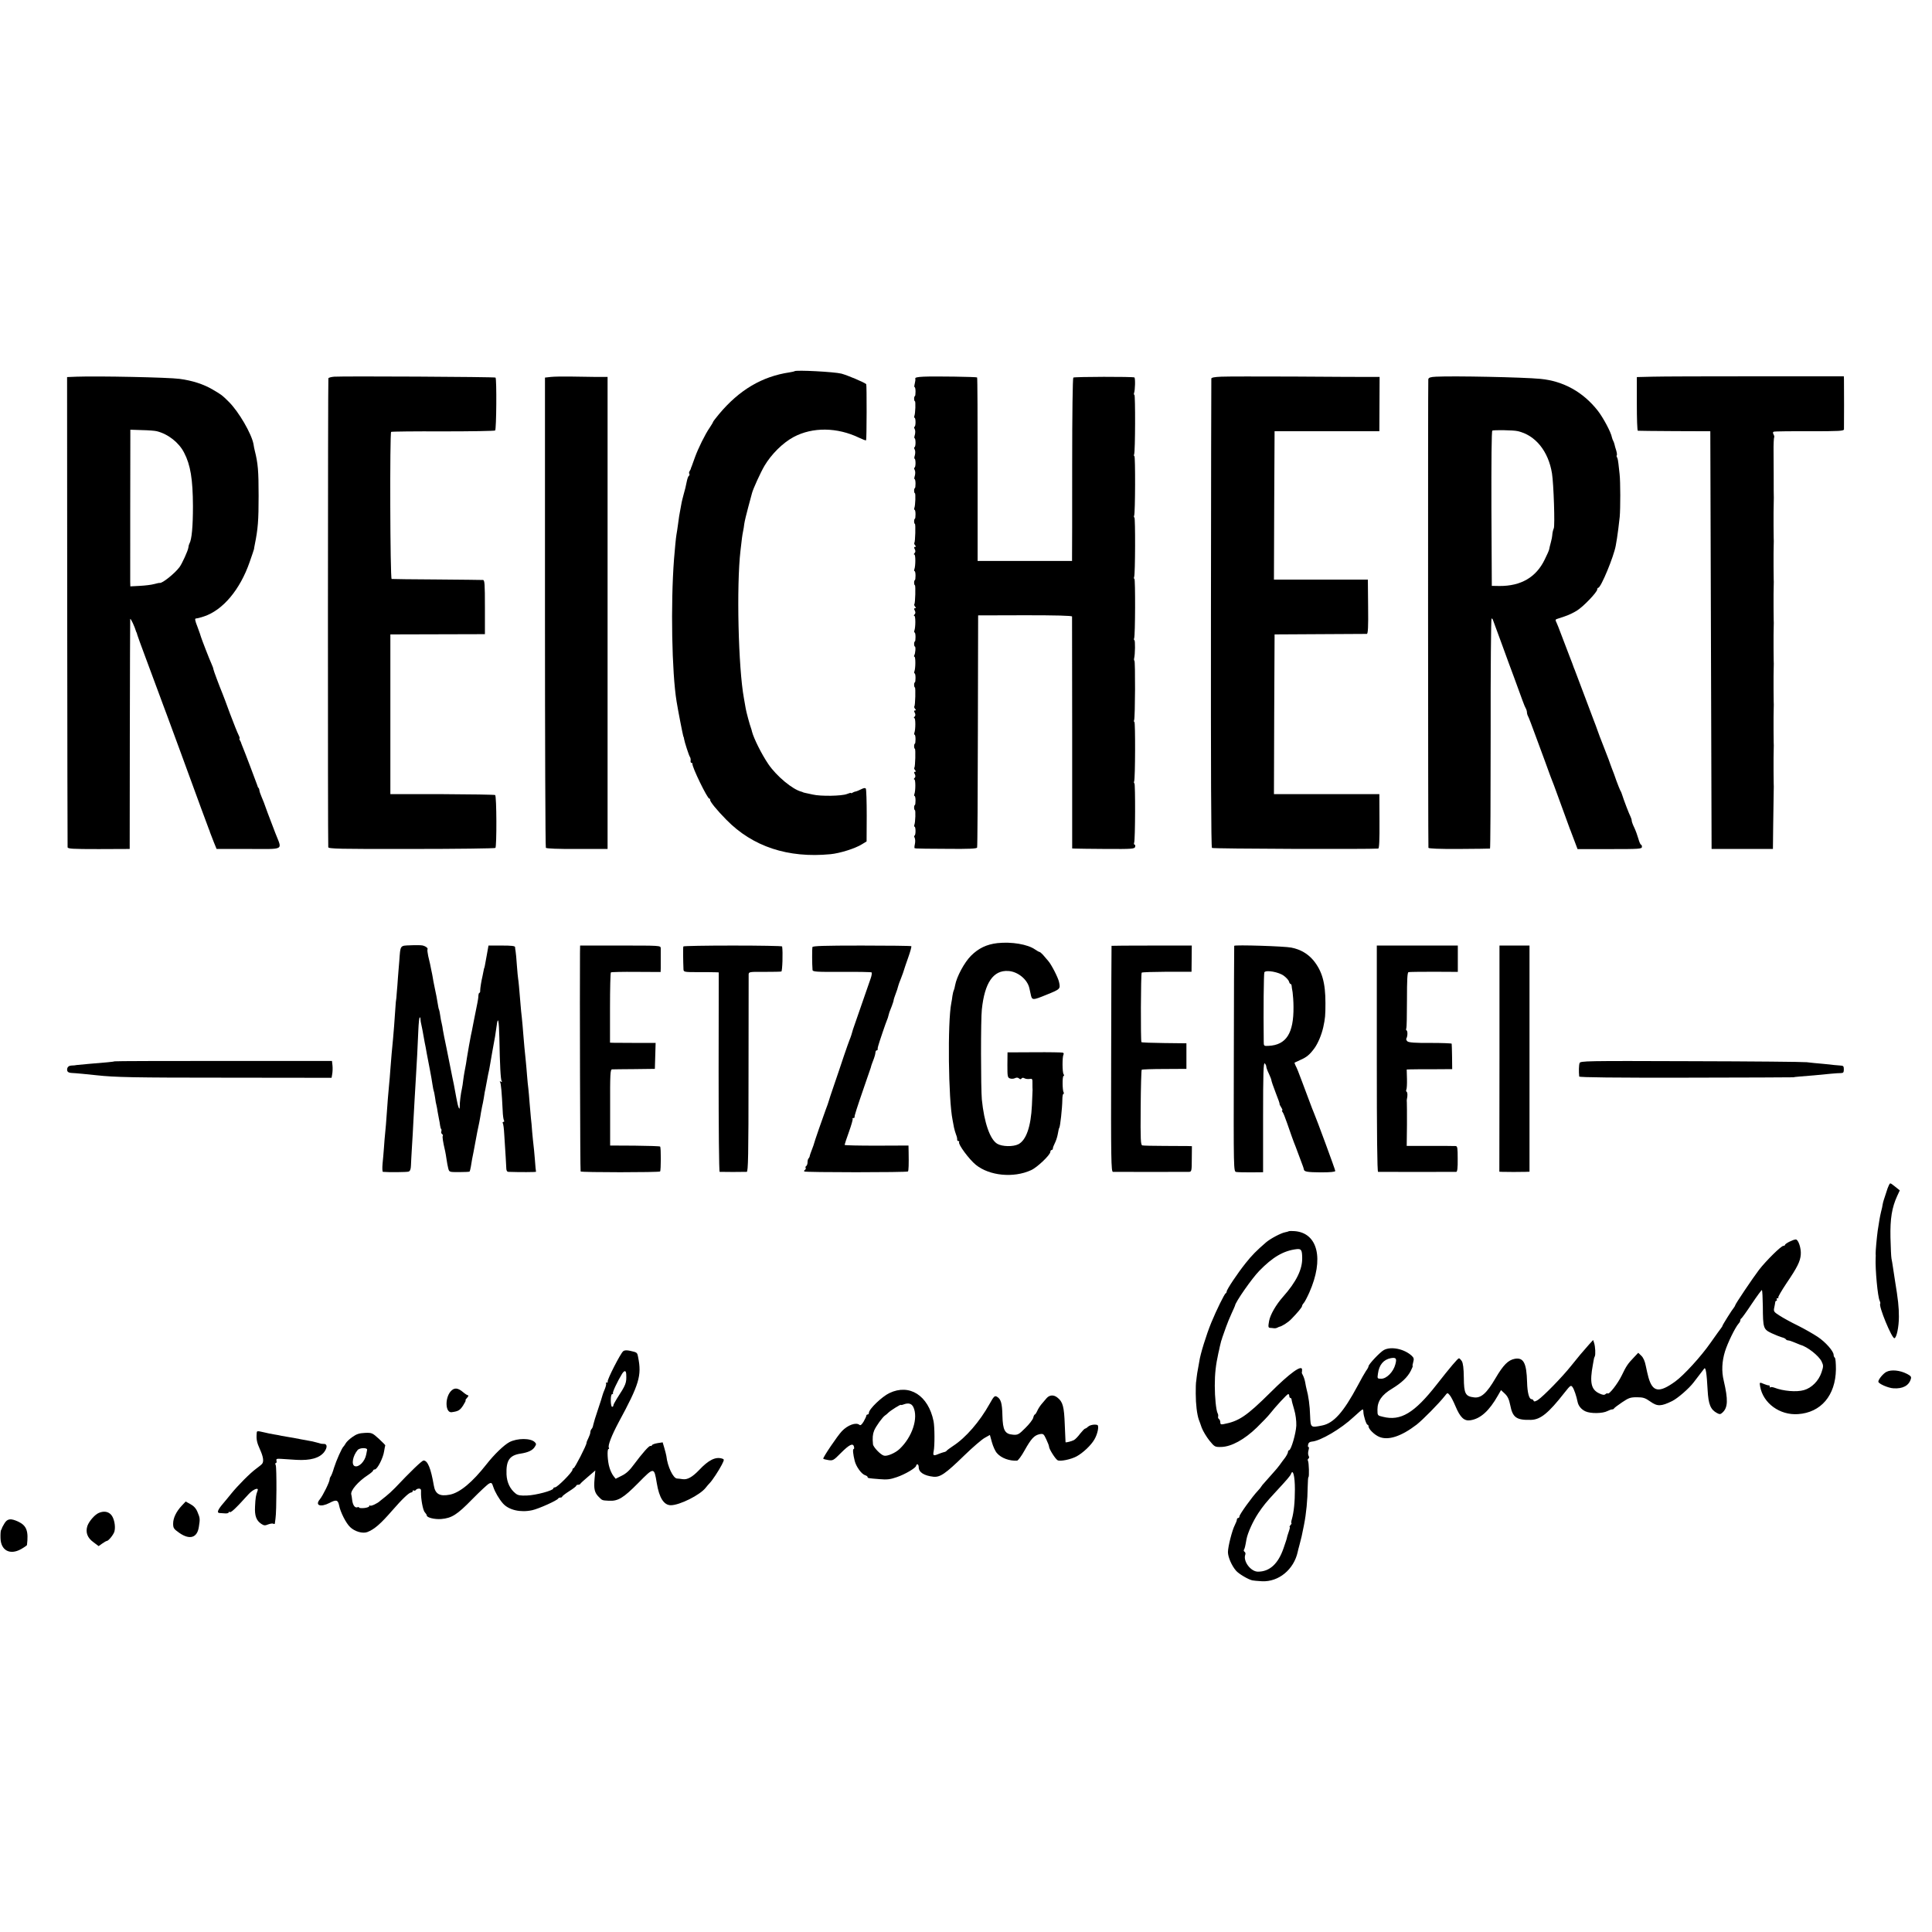
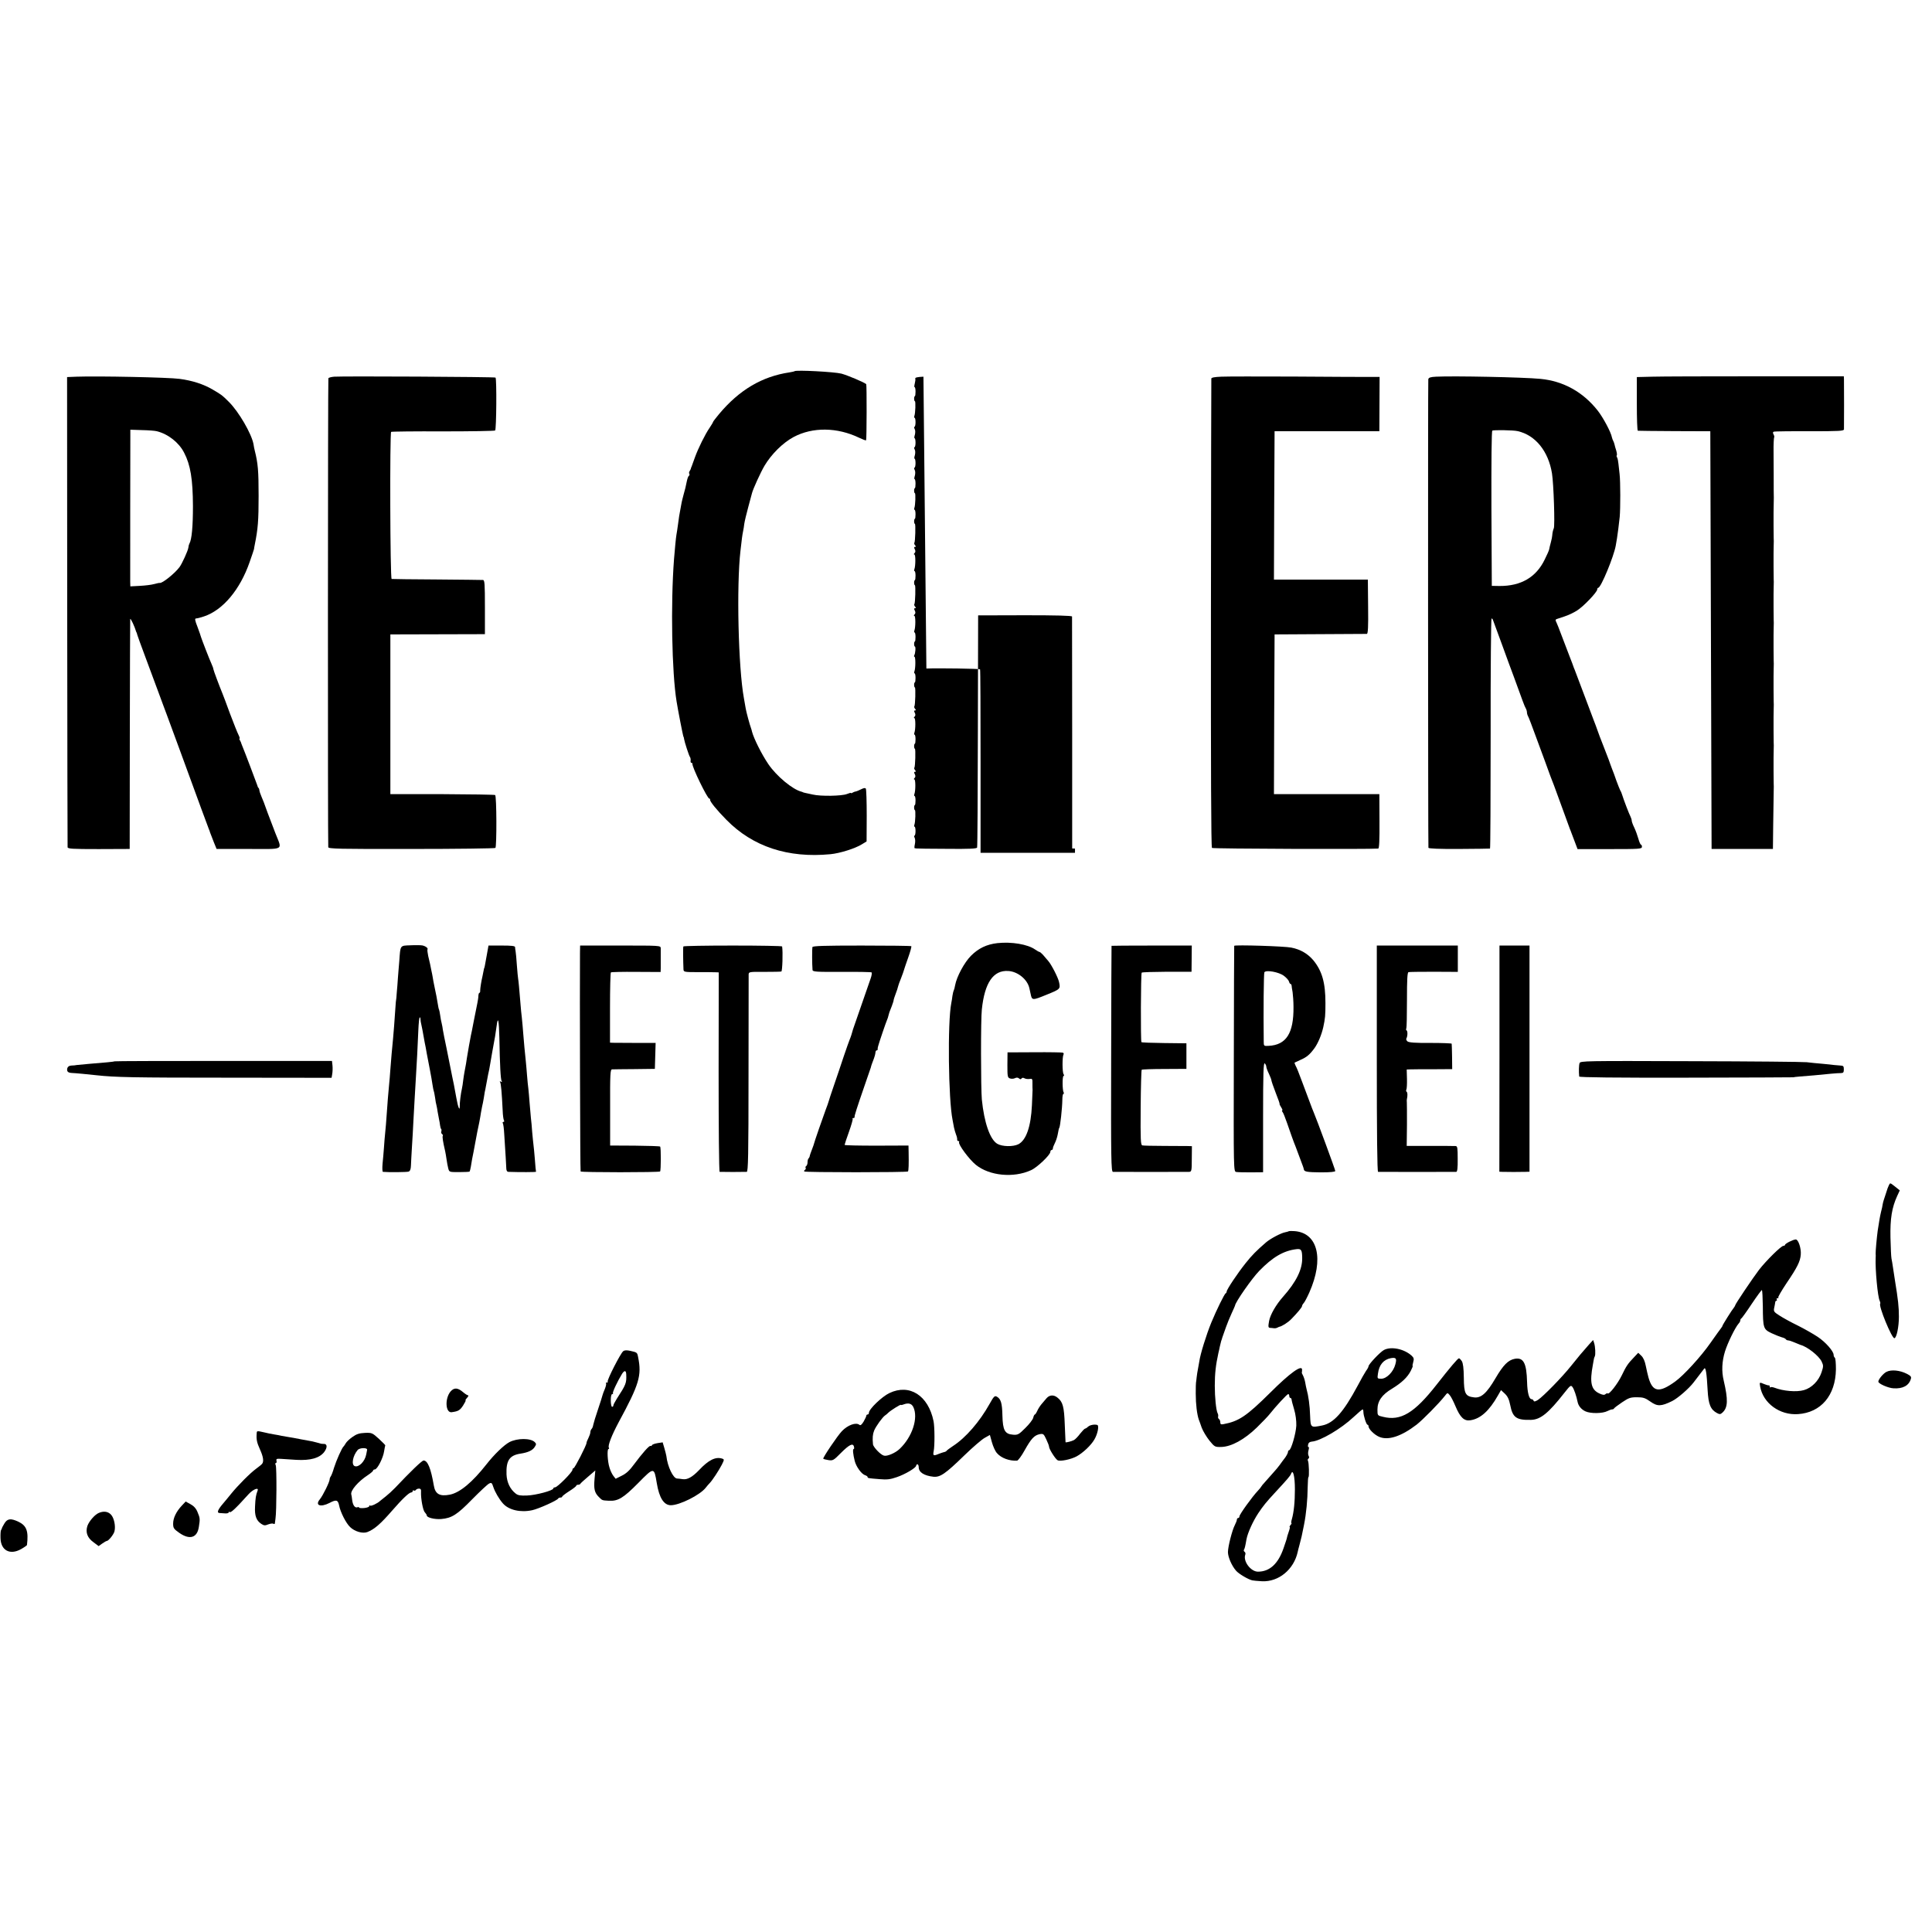
<svg xmlns="http://www.w3.org/2000/svg" version="1.0" width="1512pt" height="1512pt" viewBox="0 0 1512 1512" preserveAspectRatio="xMidYMid meet">
  <g transform="translate(0,1512) scale(0.1,-0.1)" fill="#000000" stroke="none">
    <path d="M6218 12215 c-2 -2 -19 -6 -38 -9 -216 -32 -394 -137 -553 -327 -26 -31 -47 -59 -47 -62 0 -3 -12 -23 -26 -44 -36 -52 -90 -162 -115 -231 -11 -31 -23 -64 -26 -72 -4 -8 -7 -17 -7 -20 -1 -3 -5 -11 -9 -17 -5 -7 -6 -17 -2 -22 3 -5 1 -12 -4 -15 -5 -3 -12 -23 -16 -43 -11 -53 -11 -53 -25 -103 -7 -25 -13 -52 -15 -60 -1 -8 -6 -35 -11 -60 -4 -25 -8 -47 -9 -50 -1 -3 -5 -32 -9 -65 -4 -32 -10 -68 -12 -79 -4 -20 -13 -117 -19 -191 -27 -354 -17 -889 20 -1115 12 -75 48 -257 52 -270 4 -8 7 -19 7 -25 3 -21 38 -130 46 -140 4 -5 6 -18 5 -27 -2 -10 1 -18 6 -18 5 0 8 -3 8 -7 -5 -23 117 -273 132 -273 5 0 8 -4 6 -8 -3 -13 51 -80 128 -158 206 -210 482 -301 814 -269 74 7 195 45 247 78 l36 22 1 201 c0 111 -3 206 -7 212 -4 7 -16 6 -37 -5 -16 -8 -35 -16 -42 -17 -7 -1 -18 -5 -24 -9 -7 -5 -13 -6 -13 -3 0 3 -15 -1 -32 -8 -40 -16 -206 -19 -268 -4 -25 5 -52 11 -60 13 -8 2 -16 4 -17 5 -2 2 -6 3 -10 4 -70 17 -196 122 -260 216 -54 80 -114 201 -128 255 -1 6 -4 17 -7 25 -10 25 -39 134 -42 155 -2 11 -8 47 -14 80 -44 238 -59 880 -27 1155 10 92 15 126 20 150 3 14 8 42 10 62 3 20 17 79 31 130 14 51 27 100 29 108 8 33 68 164 98 215 54 91 144 180 228 225 148 79 341 77 513 -6 27 -13 51 -22 54 -20 5 5 6 436 1 440 -18 15 -146 69 -194 82 -55 14 -355 30 -367 19z" />
    <path d="M600 12172 l-75 -3 1 -1832 c1 -1008 2 -1839 3 -1847 1 -13 35 -15 243 -15 l243 1 1 894 c1 492 2 900 3 905 2 12 36 -61 46 -97 2 -5 3 -9 5 -10 1 -2 3 -10 5 -18 2 -8 29 -82 60 -165 53 -142 68 -182 114 -307 11 -29 35 -96 55 -148 19 -52 66 -180 105 -285 145 -398 220 -600 226 -615 2 -3 6 -14 9 -25 4 -11 17 -45 29 -75 l22 -54 250 0 c289 0 264 -15 210 124 -43 111 -89 234 -90 240 -1 3 -9 22 -18 44 -9 21 -17 44 -17 51 0 6 -3 15 -7 19 -4 3 -8 12 -9 19 -3 10 -103 275 -121 317 -3 8 -7 17 -7 20 -1 3 -5 11 -9 18 -5 6 -5 12 -2 12 3 0 0 12 -8 28 -8 15 -38 90 -67 167 -28 77 -55 149 -60 160 -25 61 -70 181 -70 188 0 5 -6 23 -14 40 -16 34 -78 195 -83 212 -1 6 -13 40 -27 78 -21 53 -23 67 -11 67 8 0 36 7 62 16 147 49 282 209 357 426 18 51 33 96 34 101 0 4 3 20 6 35 25 123 30 189 30 382 0 195 -5 254 -30 353 -3 12 -8 35 -10 51 -15 81 -115 254 -193 331 -52 52 -56 55 -126 96 -73 43 -161 71 -260 84 -87 12 -640 23 -805 17z m628 -427 c88 -22 173 -89 213 -168 50 -96 68 -207 69 -417 0 -160 -9 -263 -28 -295 -3 -5 -7 -19 -8 -31 -2 -22 -50 -127 -69 -152 -38 -51 -136 -129 -155 -124 -3 1 -22 -3 -44 -9 -21 -6 -72 -12 -112 -14 l-74 -4 -1 37 c0 45 0 1055 1 1133 l0 56 91 -3 c50 -1 103 -5 117 -9z" />
    <path d="M2615 12172 c-22 -2 -42 -7 -45 -12 -4 -6 -5 -3610 -1 -3670 1 -13 80 -15 651 -14 357 0 653 4 657 8 11 11 10 407 -2 414 -5 3 -192 6 -415 7 l-405 0 0 625 0 625 370 1 370 1 0 212 c0 181 -2 211 -15 212 -8 1 -170 2 -360 4 -190 1 -350 3 -355 4 -12 1 -15 1143 -4 1151 4 3 187 5 406 4 219 0 403 3 408 7 10 8 13 404 3 414 -6 6 -1195 12 -1263 7z" />
-     <path d="M4310 12170 l-45 -5 0 -1835 c0 -1009 3 -1839 7 -1845 4 -6 96 -10 245 -9 l238 0 0 1847 0 1847 -85 0 c-47 1 -137 2 -200 3 -63 1 -135 0 -160 -3z" />
-     <path d="M7227 12172 c-48 -2 -67 -7 -64 -15 2 -7 0 -24 -4 -39 -4 -16 -5 -28 -1 -28 4 0 7 -16 7 -35 0 -19 -2 -35 -5 -35 -3 0 -6 -9 -6 -20 0 -11 3 -20 6 -20 7 0 4 -95 -4 -115 -3 -8 -2 -15 2 -15 4 0 7 -16 7 -35 0 -19 -4 -35 -8 -35 -4 0 -4 -7 1 -17 6 -9 6 -29 2 -45 -5 -15 -6 -28 -2 -28 4 0 7 -16 7 -35 0 -19 -4 -35 -8 -35 -4 0 -4 -7 1 -17 6 -9 6 -29 2 -45 -5 -15 -6 -28 -2 -28 4 0 7 -16 7 -35 0 -19 -4 -35 -8 -35 -4 0 -4 -7 1 -17 6 -9 6 -29 2 -45 -5 -15 -6 -28 -2 -28 4 0 7 -16 7 -35 0 -19 -2 -35 -5 -35 -3 0 -6 -9 -6 -20 0 -11 3 -20 6 -20 7 0 4 -95 -4 -115 -3 -8 -2 -15 2 -15 4 0 7 -16 7 -35 0 -19 -2 -35 -5 -35 -3 0 -6 -9 -6 -20 0 -11 3 -20 6 -20 7 0 3 -141 -4 -148 -3 -3 -1 -11 5 -19 9 -9 8 -13 0 -13 -8 0 -9 -5 -2 -18 7 -13 6 -23 -1 -30 -7 -7 -8 -12 -2 -12 10 0 10 -89 0 -115 -3 -8 -2 -15 2 -15 4 0 7 -16 7 -35 0 -19 -2 -35 -5 -35 -3 0 -6 -9 -6 -20 0 -11 3 -20 6 -20 7 0 3 -141 -4 -148 -3 -3 -1 -11 5 -19 9 -9 8 -13 0 -13 -8 0 -9 -5 -2 -18 7 -13 6 -23 -1 -30 -7 -7 -8 -12 -2 -12 10 0 10 -89 0 -115 -3 -8 -2 -15 2 -15 4 0 7 -16 7 -35 0 -19 -2 -35 -5 -35 -3 0 -6 -9 -6 -20 0 -11 3 -20 6 -20 8 0 4 -55 -5 -69 -3 -6 -2 -11 2 -11 9 0 9 -91 -1 -115 -3 -8 -2 -15 2 -15 4 0 7 -16 7 -35 0 -19 -2 -35 -5 -35 -3 0 -6 -9 -6 -20 0 -11 3 -20 6 -20 7 0 3 -141 -4 -148 -3 -3 -1 -11 5 -19 9 -9 8 -13 0 -13 -8 0 -9 -5 -2 -18 7 -13 6 -23 -1 -30 -7 -7 -8 -12 -2 -12 10 0 10 -89 0 -115 -3 -8 -2 -15 2 -15 4 0 7 -16 7 -35 0 -19 -2 -35 -5 -35 -3 0 -6 -9 -6 -20 0 -11 3 -20 6 -20 7 0 3 -141 -4 -148 -3 -3 -1 -11 5 -19 9 -9 8 -13 0 -13 -8 0 -9 -5 -2 -18 7 -13 6 -23 -1 -30 -7 -7 -8 -12 -2 -12 10 0 10 -89 0 -115 -3 -8 -2 -15 2 -15 4 0 7 -16 7 -35 0 -19 -2 -35 -5 -35 -3 0 -6 -9 -6 -20 0 -11 3 -20 6 -20 7 0 4 -95 -4 -115 -3 -8 -2 -15 2 -15 4 0 7 -16 7 -35 0 -19 -4 -35 -8 -35 -4 0 -4 -7 1 -16 5 -9 6 -32 2 -50 -4 -18 -5 -33 -1 -32 3 0 8 -1 11 -2 3 -1 110 -3 239 -3 173 -2 235 1 238 10 3 7 5 418 6 915 l2 902 368 1 c240 0 367 -3 367 -10 0 -5 1 -416 1 -912 l0 -903 22 -1 c12 -1 122 -2 244 -3 204 -1 222 0 227 17 2 9 0 17 -5 17 -4 0 -6 7 -3 15 9 22 10 465 2 465 -4 0 -5 7 -2 15 9 22 10 465 2 465 -4 0 -5 7 -2 15 8 21 10 465 2 465 -3 0 -4 8 -2 18 8 32 9 142 2 142 -4 0 -5 7 -2 15 9 22 10 465 2 465 -4 0 -5 7 -2 15 9 22 10 465 2 465 -4 0 -5 7 -2 15 9 22 10 465 2 465 -4 0 -5 7 -2 15 9 22 10 465 2 465 -4 0 -5 6 -3 13 9 23 11 118 3 123 -12 7 -467 6 -478 -1 -5 -3 -9 -280 -9 -688 0 -375 0 -697 -1 -714 l0 -33 -369 0 -370 0 0 716 c0 394 -1 718 -4 720 -5 5 -330 10 -420 6z" />
+     <path d="M7227 12172 c-48 -2 -67 -7 -64 -15 2 -7 0 -24 -4 -39 -4 -16 -5 -28 -1 -28 4 0 7 -16 7 -35 0 -19 -2 -35 -5 -35 -3 0 -6 -9 -6 -20 0 -11 3 -20 6 -20 7 0 4 -95 -4 -115 -3 -8 -2 -15 2 -15 4 0 7 -16 7 -35 0 -19 -4 -35 -8 -35 -4 0 -4 -7 1 -17 6 -9 6 -29 2 -45 -5 -15 -6 -28 -2 -28 4 0 7 -16 7 -35 0 -19 -4 -35 -8 -35 -4 0 -4 -7 1 -17 6 -9 6 -29 2 -45 -5 -15 -6 -28 -2 -28 4 0 7 -16 7 -35 0 -19 -4 -35 -8 -35 -4 0 -4 -7 1 -17 6 -9 6 -29 2 -45 -5 -15 -6 -28 -2 -28 4 0 7 -16 7 -35 0 -19 -2 -35 -5 -35 -3 0 -6 -9 -6 -20 0 -11 3 -20 6 -20 7 0 4 -95 -4 -115 -3 -8 -2 -15 2 -15 4 0 7 -16 7 -35 0 -19 -2 -35 -5 -35 -3 0 -6 -9 -6 -20 0 -11 3 -20 6 -20 7 0 3 -141 -4 -148 -3 -3 -1 -11 5 -19 9 -9 8 -13 0 -13 -8 0 -9 -5 -2 -18 7 -13 6 -23 -1 -30 -7 -7 -8 -12 -2 -12 10 0 10 -89 0 -115 -3 -8 -2 -15 2 -15 4 0 7 -16 7 -35 0 -19 -2 -35 -5 -35 -3 0 -6 -9 -6 -20 0 -11 3 -20 6 -20 7 0 3 -141 -4 -148 -3 -3 -1 -11 5 -19 9 -9 8 -13 0 -13 -8 0 -9 -5 -2 -18 7 -13 6 -23 -1 -30 -7 -7 -8 -12 -2 -12 10 0 10 -89 0 -115 -3 -8 -2 -15 2 -15 4 0 7 -16 7 -35 0 -19 -2 -35 -5 -35 -3 0 -6 -9 -6 -20 0 -11 3 -20 6 -20 8 0 4 -55 -5 -69 -3 -6 -2 -11 2 -11 9 0 9 -91 -1 -115 -3 -8 -2 -15 2 -15 4 0 7 -16 7 -35 0 -19 -2 -35 -5 -35 -3 0 -6 -9 -6 -20 0 -11 3 -20 6 -20 7 0 3 -141 -4 -148 -3 -3 -1 -11 5 -19 9 -9 8 -13 0 -13 -8 0 -9 -5 -2 -18 7 -13 6 -23 -1 -30 -7 -7 -8 -12 -2 -12 10 0 10 -89 0 -115 -3 -8 -2 -15 2 -15 4 0 7 -16 7 -35 0 -19 -2 -35 -5 -35 -3 0 -6 -9 -6 -20 0 -11 3 -20 6 -20 7 0 3 -141 -4 -148 -3 -3 -1 -11 5 -19 9 -9 8 -13 0 -13 -8 0 -9 -5 -2 -18 7 -13 6 -23 -1 -30 -7 -7 -8 -12 -2 -12 10 0 10 -89 0 -115 -3 -8 -2 -15 2 -15 4 0 7 -16 7 -35 0 -19 -2 -35 -5 -35 -3 0 -6 -9 -6 -20 0 -11 3 -20 6 -20 7 0 4 -95 -4 -115 -3 -8 -2 -15 2 -15 4 0 7 -16 7 -35 0 -19 -4 -35 -8 -35 -4 0 -4 -7 1 -16 5 -9 6 -32 2 -50 -4 -18 -5 -33 -1 -32 3 0 8 -1 11 -2 3 -1 110 -3 239 -3 173 -2 235 1 238 10 3 7 5 418 6 915 l2 902 368 1 c240 0 367 -3 367 -10 0 -5 1 -416 1 -912 l0 -903 22 -1 l0 -33 -369 0 -370 0 0 716 c0 394 -1 718 -4 720 -5 5 -330 10 -420 6z" />
    <path d="M9558 12172 c-53 -2 -78 -7 -78 -15 -1 -7 -2 -834 -3 -1838 -1 -1208 1 -1829 8 -1835 7 -7 1232 -11 1301 -5 8 1 11 65 10 213 l-1 213 -413 0 -412 0 2 625 3 625 355 2 c195 1 360 2 367 2 9 1 12 54 10 213 l-2 212 -368 0 -367 0 2 581 3 580 410 0 410 0 1 213 1 212 -96 0 c-53 0 -314 1 -581 3 -267 1 -520 1 -562 -1z" />
    <path d="M11239 12172 c-44 -2 -58 -7 -61 -20 -3 -14 -2 -3633 1 -3667 1 -6 86 -10 238 -9 131 1 241 2 244 3 3 0 5 406 5 901 -1 495 3 900 7 900 4 0 9 -6 11 -12 3 -7 34 -94 71 -193 36 -99 76 -209 90 -245 72 -198 86 -237 95 -252 6 -10 10 -25 10 -33 0 -8 4 -23 10 -33 5 -9 32 -80 60 -157 28 -77 61 -165 72 -195 11 -30 29 -80 40 -110 12 -30 24 -64 29 -75 4 -11 33 -90 64 -175 31 -85 59 -162 62 -170 4 -8 7 -17 8 -20 3 -8 15 -41 34 -90 l17 -45 252 0 c233 0 252 1 252 18 0 9 -4 17 -8 17 -4 0 -13 21 -20 46 -7 25 -21 64 -32 87 -11 22 -20 47 -20 54 0 7 -4 21 -9 31 -11 20 -55 135 -66 172 -4 14 -11 30 -15 35 -3 6 -17 39 -30 75 -12 36 -27 76 -33 90 -5 14 -11 30 -13 35 -1 6 -23 64 -49 130 -26 66 -51 131 -55 145 -5 14 -17 48 -28 75 -10 28 -47 124 -81 215 -34 91 -65 172 -68 180 -4 8 -7 17 -8 20 0 3 -16 43 -34 90 -18 47 -46 121 -63 165 -16 44 -34 88 -39 98 -7 12 -6 19 3 22 7 2 36 12 63 21 28 9 71 29 97 46 51 32 158 144 158 165 0 7 4 13 8 13 21 0 122 245 137 330 3 16 7 43 10 59 6 37 14 102 21 166 6 65 6 277 -1 335 -3 25 -7 61 -9 81 -2 20 -6 41 -10 48 -5 7 -6 15 -3 17 3 3 1 20 -4 37 -6 18 -12 40 -14 50 -2 9 -7 22 -10 27 -3 5 -8 18 -10 27 -7 40 -68 154 -110 208 -115 147 -270 233 -450 250 -133 13 -679 24 -816 17z m638 -426 c139 -31 241 -157 269 -331 13 -80 24 -410 14 -430 -6 -13 -11 -36 -12 -55 0 -8 -5 -33 -11 -55 -6 -22 -12 -46 -13 -54 -1 -8 -17 -44 -35 -80 -67 -139 -186 -208 -354 -207 l-60 1 -3 604 c-1 370 1 607 7 611 11 6 166 4 198 -4z" />
    <path d="M12933 12172 l-123 -3 0 -209 c0 -116 3 -211 8 -211 4 -1 133 -2 287 -3 l280 -1 5 -1635 5 -1634 240 0 240 0 2 179 c3 231 3 212 4 270 1 28 1 56 0 63 0 6 -1 50 -1 97 0 47 0 93 0 103 0 9 0 37 1 62 1 25 1 51 0 58 0 6 -1 50 -1 97 0 47 0 93 0 103 0 9 0 37 1 62 1 25 1 51 0 58 0 6 -1 50 -1 97 0 47 0 93 0 103 0 9 0 37 1 62 1 25 1 51 0 58 0 6 -1 50 -1 97 0 47 0 93 0 103 0 9 0 37 1 62 1 25 1 51 0 58 0 6 -1 50 -1 97 0 47 0 93 0 103 0 9 0 37 1 62 1 25 1 51 0 58 0 6 -1 50 -1 97 0 47 0 93 0 103 0 9 0 37 1 62 1 25 1 51 0 58 0 6 -1 50 -1 97 0 47 0 93 0 103 0 9 0 37 1 62 1 25 1 50 1 55 -1 6 -1 84 -1 175 0 91 -1 174 -1 185 -1 56 2 110 5 114 2 2 0 12 -5 21 -7 13 -6 19 3 22 6 2 132 4 280 3 232 0 267 2 268 15 1 20 1 359 0 390 l-1 25 -687 0 c-379 0 -743 -1 -810 -3z" />
    <path d="M7805 7739 c-84 -10 -147 -40 -206 -99 -52 -52 -112 -164 -124 -230 -3 -18 -8 -37 -11 -42 -3 -5 -7 -23 -10 -41 -2 -18 -6 -43 -9 -57 -30 -150 -23 -755 10 -915 3 -16 8 -43 11 -59 3 -16 11 -41 16 -55 6 -14 10 -32 9 -38 -1 -7 3 -13 9 -13 6 0 9 -4 6 -8 -10 -16 79 -136 131 -178 106 -86 295 -105 432 -42 48 21 151 120 151 143 0 8 5 15 10 15 6 0 10 6 10 13 0 6 7 25 15 40 8 15 18 45 22 65 9 48 10 52 13 55 7 9 23 151 24 220 0 26 4 47 9 47 4 0 5 5 1 11 -10 17 -11 129 0 129 5 0 5 5 0 13 -11 14 -11 137 -1 154 4 6 1 13 -6 15 -6 2 -106 4 -222 3 l-210 -1 -1 -98 c0 -90 1 -99 20 -106 12 -4 29 -3 39 2 12 6 23 6 32 -2 9 -8 15 -8 20 0 4 6 13 7 23 1 9 -5 27 -7 40 -5 20 4 23 0 22 -34 0 -20 0 -44 1 -52 0 -8 -2 -62 -5 -120 -8 -168 -45 -273 -106 -305 -42 -21 -128 -19 -166 4 -57 35 -102 167 -120 346 -8 86 -9 629 0 705 22 210 90 308 206 301 75 -4 151 -66 166 -135 3 -11 7 -32 10 -45 10 -51 14 -51 124 -6 109 44 110 45 98 100 -7 34 -60 137 -84 164 -12 14 -31 36 -42 49 -11 12 -23 22 -27 22 -4 0 -19 9 -34 19 -58 41 -184 62 -296 50z" />
    <path d="M3213 7722 c-84 -3 -79 3 -88 -122 -4 -41 -8 -102 -11 -135 -2 -33 -6 -85 -9 -115 -2 -30 -4 -55 -5 -55 -1 0 -3 -25 -5 -55 -9 -130 -14 -198 -19 -250 -8 -82 -15 -156 -21 -240 -3 -41 -7 -95 -10 -120 -5 -52 -14 -156 -20 -250 -2 -36 -7 -90 -10 -120 -3 -30 -8 -84 -10 -120 -3 -36 -7 -93 -11 -127 -3 -35 -2 -63 3 -64 41 -4 187 -3 201 2 11 4 17 18 18 45 1 21 4 89 8 149 4 61 9 148 11 195 3 47 7 128 10 180 3 52 8 129 10 170 2 41 7 120 10 175 3 55 7 142 9 193 2 52 7 96 10 99 3 4 7 -3 7 -15 1 -12 2 -25 4 -29 4 -18 17 -80 20 -103 2 -14 6 -36 9 -50 3 -14 11 -52 16 -85 6 -33 17 -91 25 -130 7 -38 17 -90 20 -115 4 -24 8 -47 10 -50 2 -3 6 -26 10 -50 3 -25 8 -52 11 -61 2 -9 7 -32 9 -50 3 -19 8 -45 11 -59 3 -14 7 -35 8 -47 2 -13 5 -26 9 -29 3 -3 3 -12 1 -19 -3 -7 0 -16 5 -20 6 -3 9 -10 6 -15 -4 -7 1 -43 19 -120 3 -14 8 -43 11 -65 3 -22 9 -53 13 -69 8 -29 8 -29 85 -29 43 0 79 2 82 4 2 3 7 20 10 39 3 19 8 46 10 60 8 38 14 70 25 130 13 73 18 95 31 157 5 29 12 63 13 75 2 13 6 34 9 48 4 14 9 43 13 65 3 22 7 45 8 50 2 6 6 28 10 50 4 22 11 60 16 85 6 25 12 56 14 70 2 14 11 63 19 110 20 106 26 142 34 203 10 78 18 43 21 -91 4 -220 10 -331 18 -343 5 -8 3 -9 -6 -4 -9 5 -11 4 -6 -4 7 -11 13 -80 20 -222 1 -36 6 -71 10 -77 4 -7 2 -12 -4 -12 -6 0 -8 -5 -5 -10 4 -6 9 -43 11 -83 11 -171 15 -234 16 -264 0 -23 5 -33 17 -34 83 -3 219 -3 216 1 -1 3 -6 46 -9 96 -4 50 -9 102 -11 115 -2 13 -6 58 -10 99 -3 41 -7 91 -10 110 -2 19 -6 71 -10 115 -3 44 -8 96 -10 115 -3 19 -7 64 -10 100 -3 36 -7 88 -10 115 -8 73 -14 141 -20 215 -2 36 -8 92 -11 125 -4 33 -8 74 -9 90 -11 135 -17 201 -20 215 -2 9 -6 57 -10 107 -3 49 -8 99 -10 109 -2 10 -4 25 -4 32 -1 9 -29 12 -104 12 l-104 0 -12 -67 c-7 -38 -14 -77 -16 -88 -2 -11 -4 -20 -5 -20 -1 0 -3 -9 -5 -20 -2 -11 -6 -31 -9 -45 -9 -38 -18 -93 -18 -112 1 -10 -2 -18 -6 -18 -4 0 -7 -10 -8 -22 0 -13 -4 -39 -8 -58 -4 -19 -16 -82 -28 -140 -11 -58 -21 -109 -23 -115 -7 -34 -22 -120 -31 -175 -4 -33 -8 -51 -19 -110 -3 -14 -7 -43 -10 -65 -2 -22 -7 -51 -10 -65 -9 -39 -18 -112 -17 -140 0 -39 -14 -3 -26 65 -20 109 -22 120 -32 165 -5 25 -12 59 -15 75 -3 17 -17 84 -30 150 -14 66 -27 131 -29 145 -1 14 -6 36 -9 50 -4 14 -9 42 -12 64 -3 21 -7 41 -9 45 -3 3 -7 27 -11 51 -4 25 -13 77 -22 115 -8 39 -16 79 -17 90 -2 11 -6 34 -10 50 -3 17 -8 39 -10 50 -3 11 -9 40 -15 64 -5 25 -8 48 -5 52 5 9 -16 25 -41 30 -11 2 -53 3 -92 1z" />
    <path d="M4539 7663 c-2 -295 1 -1705 5 -1711 5 -8 613 -8 622 0 7 8 8 188 0 195 -3 3 -92 6 -198 7 l-193 1 0 298 c-1 261 1 297 15 298 8 0 87 2 175 2 l160 2 3 101 3 102 -148 0 c-81 0 -162 1 -178 1 l-31 1 0 273 c0 149 3 274 7 277 4 3 93 5 198 4 l191 -1 1 29 c0 15 0 53 0 83 0 30 0 64 0 75 -1 20 -8 20 -316 20 l-315 0 -1 -57z" />
    <path d="M5348 7713 c-3 -7 -2 -111 1 -179 1 -21 6 -22 114 -22 61 0 123 0 137 -1 l25 -1 -1 -780 c0 -429 3 -780 8 -781 4 0 51 -1 103 -1 52 0 101 1 109 1 11 1 14 122 14 764 0 419 1 771 1 782 1 19 8 20 123 19 68 0 128 1 133 3 8 3 13 150 6 196 -1 4 -174 7 -385 7 -212 0 -386 -3 -388 -7z" />
    <path d="M6358 7708 c-3 -11 -3 -135 1 -179 1 -14 28 -16 227 -15 124 1 230 -1 235 -4 4 -3 1 -26 -8 -50 -60 -172 -134 -387 -137 -395 -8 -30 -18 -62 -26 -80 -5 -11 -25 -69 -46 -130 -20 -60 -54 -162 -76 -225 -22 -63 -41 -122 -43 -130 -2 -8 -12 -37 -23 -65 -17 -45 -90 -254 -96 -280 -3 -9 -8 -23 -23 -62 -3 -10 -7 -21 -7 -25 -1 -3 -4 -10 -8 -14 -5 -4 -8 -18 -8 -30 0 -13 -5 -26 -10 -29 -6 -4 -8 -10 -5 -15 3 -5 1 -11 -5 -15 -6 -4 -8 -9 -6 -13 5 -8 803 -8 812 0 5 6 7 57 5 153 l-1 50 -250 -1 c-137 0 -250 2 -250 6 0 3 15 50 34 102 19 53 32 99 29 102 -4 3 -1 6 5 6 7 0 11 3 10 8 -2 9 18 71 77 242 26 74 48 140 50 145 1 6 5 19 9 30 17 44 19 51 23 65 2 8 5 21 5 28 1 6 5 12 10 12 4 0 7 3 7 8 -1 4 0 10 1 15 1 4 3 10 4 15 5 20 59 180 67 197 5 11 11 29 13 40 2 11 10 34 17 50 7 17 13 33 14 38 2 4 4 10 5 15 2 4 4 12 4 17 1 6 7 24 13 40 12 31 19 53 23 70 1 6 11 33 22 60 11 28 21 57 23 65 2 8 17 52 33 97 16 45 27 85 24 88 -3 3 -177 5 -388 5 -297 0 -383 -3 -386 -12z" />
    <path d="M8699 7718 c-1 -2 -2 -400 -3 -885 -2 -788 0 -883 14 -884 21 -1 570 -1 596 0 19 1 21 7 21 101 l1 100 -32 1 c-17 0 -101 1 -186 1 -85 0 -162 2 -170 4 -13 3 -15 43 -13 295 1 160 5 294 8 297 3 3 83 6 178 6 l172 1 0 100 0 100 -173 2 c-96 1 -176 4 -179 7 -7 7 -5 537 2 544 3 4 92 6 198 7 l192 0 1 103 1 102 -313 0 c-173 0 -315 -1 -315 -2z" />
    <path d="M9659 7718 c-1 -2 -2 -400 -3 -885 -2 -879 -2 -881 19 -885 11 -2 63 -3 115 -3 l95 1 0 431 c0 344 3 429 13 421 6 -6 12 -17 12 -25 0 -8 9 -33 20 -55 11 -23 20 -47 20 -52 0 -6 15 -50 34 -99 19 -48 33 -87 30 -87 -2 0 3 -11 12 -25 9 -14 13 -25 9 -25 -4 0 -3 -6 2 -12 6 -7 22 -47 36 -88 25 -73 50 -144 67 -185 4 -11 17 -45 28 -75 11 -30 24 -64 28 -75 4 -11 8 -23 8 -27 3 -18 26 -22 132 -23 78 0 114 4 114 11 0 10 -148 411 -169 459 -5 11 -19 47 -31 80 -12 33 -26 69 -30 80 -4 11 -18 47 -30 80 -27 72 -39 104 -52 128 -5 11 -8 20 -6 21 2 1 21 10 43 20 51 22 74 41 113 94 28 40 54 102 68 163 15 70 17 92 17 189 0 159 -26 250 -94 334 -44 52 -101 86 -173 100 -52 11 -443 23 -447 14z m389 -235 c19 -14 37 -34 40 -45 2 -10 8 -18 11 -18 4 0 8 -6 9 -12 0 -7 4 -31 8 -53 3 -22 7 -74 7 -115 2 -207 -57 -298 -195 -305 -37 -2 -38 -1 -38 34 -3 242 0 533 5 542 13 20 114 2 153 -28z" />
    <path d="M10775 6835 c0 -586 3 -885 10 -886 14 -1 597 -1 612 0 8 1 12 31 11 101 0 86 -2 100 -16 101 -10 1 -99 1 -200 1 l-183 0 2 167 c0 91 0 171 -1 176 -1 6 -1 15 0 20 7 32 6 56 -2 61 -4 3 -5 10 -2 16 4 6 6 44 5 84 l-2 74 28 1 c15 1 96 1 178 1 l150 1 -1 96 c-1 53 -2 99 -3 103 0 3 -75 6 -166 6 -118 -1 -169 3 -180 12 -8 7 -12 17 -9 22 10 16 12 58 2 64 -4 3 -6 10 -2 15 3 6 5 106 5 224 0 159 3 214 12 217 7 2 96 3 199 3 l187 -1 0 103 0 103 -317 0 -317 0 0 -885z" />
    <path d="M11735 6835 l-1 -885 23 -1 c13 0 52 -1 88 -1 36 0 79 1 95 1 l30 1 0 885 0 885 -118 0 -117 0 0 -885z" />
    <path d="M898 6814 c-3 -3 -87 -11 -203 -20 -44 -4 -87 -8 -95 -9 -8 -2 -27 -4 -41 -4 -17 -1 -28 -8 -32 -20 -6 -25 3 -36 33 -38 28 -1 134 -11 195 -18 146 -16 286 -19 1020 -19 l820 -1 5 30 c3 16 4 46 2 66 l-4 36 -849 0 c-467 0 -850 -1 -851 -3z" />
    <path d="M12362 6800 c-6 -16 -7 -66 -3 -105 1 -7 284 -10 839 -9 460 1 837 2 837 3 0 1 23 4 50 6 55 4 160 13 245 22 30 3 65 5 78 5 18 0 22 6 22 29 0 25 -4 29 -27 30 -16 1 -37 3 -48 4 -11 2 -54 6 -95 10 -41 3 -95 9 -120 12 -25 3 -433 7 -908 8 -831 3 -864 2 -870 -15z" />
    <path d="M14782 5843 c-5 -10 -15 -36 -21 -58 -7 -22 -15 -47 -18 -55 -3 -8 -7 -24 -9 -35 -1 -11 -7 -38 -13 -60 -9 -38 -14 -69 -26 -147 -7 -51 -17 -161 -16 -178 1 -8 1 -24 0 -35 -4 -88 16 -307 32 -336 4 -9 6 -18 4 -21 -16 -15 91 -275 111 -271 17 3 35 89 35 168 0 76 -6 133 -31 285 -5 36 -13 83 -16 105 -3 22 -8 51 -11 65 -3 14 -6 88 -8 165 -3 148 11 234 53 326 l20 43 -35 28 c-42 33 -40 33 -51 11z" />
    <path d="M10088 5485 c-2 -2 -16 -6 -31 -9 -32 -6 -114 -49 -149 -79 -75 -65 -110 -100 -160 -163 -63 -79 -148 -206 -148 -222 0 -6 -4 -12 -8 -14 -9 -3 -72 -131 -112 -228 -39 -95 -87 -250 -94 -304 -2 -12 -6 -37 -10 -56 -4 -19 -9 -51 -11 -70 -2 -19 -4 -37 -5 -40 -1 -3 -2 -41 -2 -85 0 -86 10 -164 24 -205 3 -8 14 -37 23 -64 10 -26 37 -71 60 -100 41 -50 43 -51 93 -50 79 2 181 58 278 152 43 42 90 91 102 107 44 56 135 155 144 155 4 0 8 -7 8 -15 0 -8 4 -15 8 -15 5 0 9 -6 10 -12 0 -7 9 -42 20 -78 12 -40 18 -89 17 -127 -3 -62 -41 -193 -57 -193 -4 0 -8 -6 -8 -13 0 -7 -10 -27 -22 -44 -13 -16 -32 -43 -43 -58 -11 -15 -33 -42 -50 -60 -16 -19 -45 -50 -62 -70 -18 -19 -33 -38 -33 -40 0 -2 -12 -17 -26 -32 -43 -45 -144 -185 -144 -200 0 -7 -4 -13 -10 -13 -5 0 -10 -6 -10 -12 0 -7 -7 -26 -16 -43 -21 -40 -54 -169 -54 -212 0 -38 29 -106 63 -145 21 -25 94 -68 127 -76 8 -2 43 -5 77 -7 130 -6 249 92 279 230 1 6 7 30 14 55 15 56 18 69 35 155 18 90 28 197 29 297 1 43 3 78 6 78 7 0 4 116 -4 128 -3 6 -2 13 4 17 6 4 7 12 1 22 -5 9 -5 29 0 45 4 16 4 26 0 23 -5 -2 -6 6 -4 18 3 16 12 23 30 25 67 5 228 100 325 191 36 33 68 61 72 61 3 0 6 -9 6 -20 0 -28 23 -100 32 -100 5 0 8 -6 8 -12 0 -22 46 -67 84 -83 71 -30 173 4 293 96 49 39 173 164 220 224 21 27 21 27 38 7 10 -10 30 -50 46 -88 37 -88 68 -117 117 -109 79 12 147 74 215 194 l24 42 30 -28 c22 -21 33 -44 42 -89 19 -98 48 -119 163 -116 74 2 136 52 262 213 46 58 50 61 63 43 12 -16 31 -73 39 -114 6 -32 29 -60 61 -75 40 -19 135 -18 173 2 14 7 30 13 37 13 6 0 13 3 15 8 2 4 29 25 62 47 52 35 65 40 116 40 50 0 65 -5 106 -34 55 -39 84 -38 170 4 43 21 132 98 169 147 46 60 79 104 82 107 12 16 20 -37 27 -169 6 -111 23 -152 74 -179 20 -11 27 -10 42 4 43 39 45 100 10 250 -18 74 -14 151 10 229 21 67 79 186 106 217 8 8 14 20 14 26 0 6 3 13 8 15 4 2 41 53 82 115 41 61 77 110 79 107 3 -3 6 -60 7 -127 1 -172 4 -180 69 -211 30 -14 66 -28 80 -32 14 -3 28 -10 31 -15 3 -5 11 -9 18 -9 8 0 31 -8 52 -17 22 -9 41 -17 44 -18 54 -14 144 -85 166 -130 15 -32 15 -38 -1 -86 -22 -66 -77 -121 -137 -138 -58 -17 -162 -8 -232 19 -13 5 -27 6 -30 3 -3 -4 -6 -1 -6 5 0 7 -3 11 -7 10 -5 -1 -21 4 -36 10 -38 16 -38 16 -32 -19 23 -131 154 -226 296 -216 180 12 294 146 297 350 0 47 -3 89 -9 92 -5 4 -9 13 -9 22 0 28 -63 100 -125 141 -33 22 -103 62 -155 88 -52 25 -117 61 -143 78 -44 28 -48 33 -42 61 4 17 7 36 8 43 0 6 4 12 9 12 5 0 6 4 3 10 -3 6 -1 10 6 10 7 0 10 3 6 6 -3 4 25 52 62 108 87 128 110 174 114 228 4 48 -19 118 -39 118 -19 0 -84 -32 -84 -42 0 -4 -6 -8 -13 -8 -18 0 -136 -117 -191 -188 -50 -66 -186 -268 -186 -277 0 -3 -5 -11 -10 -18 -15 -17 -90 -137 -90 -143 0 -3 -5 -10 -10 -17 -6 -7 -43 -59 -84 -117 -73 -105 -209 -254 -276 -302 -126 -91 -176 -83 -209 32 -5 19 -15 60 -21 91 -7 36 -19 64 -35 79 l-24 23 -33 -35 c-48 -50 -60 -67 -96 -142 -31 -64 -99 -152 -110 -141 -3 3 -11 0 -18 -6 -9 -8 -23 -6 -50 7 -62 30 -74 85 -48 224 3 19 7 40 8 45 1 6 4 15 7 20 7 14 4 76 -5 104 l-8 24 -32 -35 c-55 -62 -80 -92 -141 -168 -69 -87 -217 -238 -259 -266 -21 -13 -31 -15 -34 -6 -2 6 -9 12 -16 12 -19 0 -33 51 -35 134 -4 149 -28 194 -96 182 -52 -10 -90 -48 -151 -152 -69 -118 -113 -157 -168 -150 -68 8 -79 29 -80 153 -1 76 -6 115 -16 131 -8 12 -18 22 -22 22 -9 0 -69 -71 -174 -205 -175 -224 -282 -288 -421 -253 -43 10 -43 10 -43 57 0 66 35 116 114 163 75 46 121 89 147 140 11 21 17 38 15 38 -3 0 -1 14 4 30 7 25 5 34 -12 50 -58 53 -160 75 -217 45 -29 -15 -121 -112 -121 -128 0 -5 -8 -21 -19 -35 -10 -15 -40 -67 -66 -117 -111 -207 -187 -293 -278 -311 -90 -18 -90 -18 -94 76 -2 79 -13 156 -28 210 -2 8 -7 30 -10 49 -3 19 -11 43 -17 55 -6 11 -11 22 -10 24 1 1 2 11 2 23 0 42 -96 -27 -249 -180 -187 -185 -245 -224 -368 -247 -18 -3 -23 0 -23 15 0 11 -5 23 -11 26 -5 4 -8 12 -6 18 2 7 1 19 -4 27 -12 24 -22 126 -22 215 0 96 8 164 28 255 4 14 8 36 11 50 3 14 8 34 11 45 4 11 8 22 8 25 1 3 4 12 7 20 3 8 14 38 23 65 10 28 29 75 43 105 14 30 26 58 27 61 1 26 133 215 190 273 105 108 190 158 292 170 36 4 43 -6 44 -65 3 -92 -46 -191 -151 -309 -54 -61 -99 -139 -108 -188 -8 -45 -7 -52 7 -54 9 0 23 -2 31 -3 8 -1 20 1 25 4 6 3 12 6 15 7 21 3 70 34 95 60 49 50 85 93 85 103 0 5 6 16 13 23 7 7 27 45 44 83 116 262 67 465 -114 480 -23 2 -43 1 -45 0z m832 -1043 c-15 -58 -68 -112 -110 -112 -31 0 -32 1 -26 40 9 69 44 110 101 121 41 7 48 -2 35 -49z m-786 -977 c0 -100 -8 -179 -24 -235 -5 -16 -6 -30 -3 -30 3 0 0 -7 -7 -15 -7 -8 -10 -15 -7 -15 4 0 0 -18 -8 -40 -8 -22 -13 -41 -13 -43 1 -1 -11 -39 -27 -84 -42 -122 -109 -183 -200 -183 -57 0 -119 83 -99 134 3 8 0 17 -5 21 -6 3 -9 11 -6 16 6 9 10 24 20 82 9 50 51 142 92 204 38 57 64 89 128 158 102 110 123 135 129 151 15 40 30 -19 30 -121z" />
    <path d="M4877 4545 c-20 -15 -128 -226 -121 -237 3 -4 0 -8 -7 -8 -7 0 -10 -3 -6 -6 3 -4 -1 -23 -9 -43 -9 -20 -17 -43 -19 -51 -2 -8 -17 -58 -35 -110 -18 -52 -34 -106 -37 -120 -2 -14 -8 -29 -14 -34 -5 -6 -9 -17 -9 -25 0 -9 -7 -29 -15 -45 -8 -15 -15 -33 -15 -39 0 -18 -92 -197 -101 -197 -5 0 -9 -6 -9 -13 0 -18 -118 -137 -136 -137 -7 0 -14 -4 -14 -9 0 -16 -137 -53 -206 -55 -51 -2 -71 1 -89 16 -43 34 -68 86 -71 149 -4 109 23 150 111 163 58 9 92 25 109 51 14 21 14 26 1 39 -32 32 -136 32 -198 0 -43 -23 -119 -96 -180 -174 -110 -140 -207 -221 -285 -237 -81 -16 -116 4 -127 72 -23 134 -48 195 -80 195 -13 0 -105 -89 -222 -213 -22 -23 -55 -53 -73 -67 -18 -14 -38 -30 -45 -36 -19 -19 -72 -44 -79 -37 -3 4 -6 2 -6 -4 0 -6 -18 -13 -40 -15 -22 -2 -40 0 -40 4 0 4 -6 5 -13 2 -19 -7 -36 16 -41 57 -2 19 -5 39 -7 44 -7 30 54 101 129 150 23 15 42 32 42 36 0 5 6 9 13 9 20 0 66 91 73 142 4 24 8 45 9 46 2 2 -21 25 -50 52 -52 47 -55 48 -110 46 -43 -2 -65 -9 -97 -32 -23 -16 -46 -38 -52 -49 -6 -11 -14 -22 -17 -25 -13 -10 -57 -110 -75 -167 -9 -32 -21 -62 -26 -68 -4 -5 -8 -15 -8 -22 0 -20 -52 -126 -77 -157 -40 -48 6 -64 76 -28 53 28 66 24 75 -20 10 -52 54 -139 86 -169 36 -35 98 -53 135 -39 54 21 103 63 195 169 79 91 131 140 148 141 6 0 12 5 12 11 0 5 4 8 9 4 5 -3 12 -1 16 5 3 5 14 10 24 10 13 0 18 -7 16 -27 -2 -52 15 -144 30 -159 8 -9 15 -19 15 -24 0 -17 62 -32 113 -28 82 7 124 33 242 154 61 62 120 117 132 123 19 10 23 7 34 -27 13 -39 45 -94 75 -128 46 -52 138 -73 229 -53 51 11 197 77 203 91 2 4 10 8 18 8 8 0 14 3 14 8 1 4 25 23 55 42 30 19 55 38 55 43 0 4 6 7 14 7 8 0 16 3 18 8 2 4 29 29 60 55 l57 49 -6 -66 c-7 -79 0 -108 33 -141 28 -28 25 -27 79 -30 72 -4 113 21 229 138 125 127 125 127 146 0 19 -116 56 -173 110 -173 69 0 229 80 273 137 10 13 24 29 31 36 20 20 72 99 95 144 20 40 20 42 2 48 -51 16 -106 -11 -180 -90 -53 -55 -92 -77 -129 -71 -15 2 -35 5 -44 5 -30 2 -74 94 -83 176 -2 11 -9 40 -16 63 l-13 44 -40 -6 c-23 -4 -43 -11 -44 -17 -2 -5 -7 -7 -11 -5 -9 6 -65 -58 -129 -144 -34 -47 -61 -72 -96 -89 l-48 -24 -18 23 c-10 13 -24 42 -30 64 -16 49 -20 146 -8 146 5 0 6 4 3 10 -10 15 22 97 77 200 161 297 181 365 152 508 -7 38 -8 38 -61 50 -28 6 -45 6 -56 -3z m24 -182 c3 -67 -2 -79 -74 -190 -15 -24 -27 -47 -27 -53 0 -5 -4 -10 -10 -10 -5 0 -10 23 -10 50 0 31 4 50 12 50 6 0 8 3 5 6 -6 6 36 95 71 152 19 30 32 28 33 -5z m-2028 -590 c-1 -6 -4 -22 -7 -36 -10 -54 -58 -103 -90 -91 -28 11 -15 81 23 126 16 19 78 20 74 1z" />
    <path d="M14764 4384 c-25 -12 -64 -59 -64 -77 0 -16 78 -50 118 -52 73 -5 121 21 136 72 6 18 1 25 -32 42 -53 27 -120 34 -158 15z" />
    <path d="M3526 4230 c-46 -55 -40 -169 9 -162 51 7 64 14 89 52 14 22 23 40 20 40 -4 0 1 9 11 20 10 11 14 20 8 20 -5 0 -23 11 -38 24 -43 37 -71 38 -99 6z" />
    <path d="M6961 4218 c-59 -28 -161 -126 -161 -155 0 -7 -4 -13 -10 -13 -5 0 -10 -4 -10 -9 0 -6 -10 -26 -21 -46 -15 -25 -25 -33 -33 -26 -26 22 -91 -1 -137 -49 -34 -35 -152 -210 -146 -216 2 -3 21 -8 41 -11 34 -5 40 -2 96 55 66 66 95 81 103 51 3 -11 2 -19 -2 -19 -9 0 -5 -41 8 -93 11 -45 53 -103 81 -112 11 -3 20 -10 20 -14 0 -9 3 -10 95 -17 56 -5 83 -2 134 16 65 22 151 73 151 90 0 6 5 10 10 10 6 0 10 -11 10 -23 0 -39 42 -66 115 -74 53 -5 93 22 243 168 65 63 136 124 158 136 l41 23 16 -58 c9 -32 26 -70 39 -84 33 -39 99 -63 158 -59 8 1 35 37 59 81 51 91 75 117 117 126 29 5 32 3 52 -40 12 -25 22 -51 22 -58 0 -18 49 -96 67 -106 19 -11 103 6 148 30 50 27 114 87 140 133 25 42 38 107 23 113 -22 7 -58 0 -72 -13 -8 -8 -19 -15 -23 -15 -5 0 -22 -18 -39 -39 -16 -22 -38 -45 -49 -51 -18 -10 -64 -21 -66 -17 0 1 -3 63 -6 137 -5 141 -15 179 -57 212 -29 24 -62 22 -85 -4 -11 -13 -29 -34 -40 -47 -11 -13 -26 -36 -33 -52 -7 -16 -16 -29 -19 -29 -4 0 -10 -12 -13 -26 -4 -15 -32 -51 -63 -81 -50 -50 -58 -54 -95 -51 -64 5 -80 34 -83 150 -2 97 -12 130 -44 148 -17 9 -24 1 -57 -58 -77 -138 -186 -264 -285 -328 -24 -16 -47 -33 -50 -37 -3 -5 -12 -10 -20 -11 -8 -2 -27 -8 -42 -14 -42 -18 -47 -15 -40 21 9 41 8 192 -1 235 -41 201 -188 295 -345 220z m187 -110 c40 -85 -8 -233 -107 -327 -33 -32 -98 -60 -123 -53 -26 6 -84 67 -86 89 -5 50 -2 79 9 107 14 34 66 106 86 119 6 4 18 13 25 21 17 17 98 68 98 61 0 -2 10 -1 22 4 38 14 62 7 76 -21z" />
    <path d="M2009 3903 c-4 -47 1 -72 25 -125 26 -57 32 -94 18 -113 -4 -6 -25 -23 -47 -39 -46 -33 -144 -132 -195 -195 -19 -24 -49 -60 -66 -80 -40 -47 -49 -71 -26 -72 9 0 29 -2 45 -3 15 -1 27 3 27 8 0 5 3 7 6 3 10 -9 45 24 150 140 35 38 81 56 70 27 -13 -33 -17 -57 -20 -124 -4 -73 10 -110 49 -136 21 -14 30 -14 54 -4 17 6 35 9 40 5 6 -3 11 -3 12 2 1 4 3 22 5 38 9 57 10 400 2 418 -5 10 -5 17 1 17 5 0 7 8 5 18 -4 14 1 17 33 15 21 -1 76 -5 123 -8 110 -6 180 14 217 61 26 35 25 64 -2 64 -20 0 -20 0 -57 11 -18 5 -46 12 -63 14 -16 3 -41 7 -55 10 -44 9 -84 16 -110 20 -14 2 -35 6 -46 8 -12 3 -38 8 -58 11 -20 3 -55 10 -78 16 -57 13 -58 13 -59 -7z" />
    <path d="M1423 3337 c-44 -47 -68 -97 -68 -141 0 -35 5 -42 49 -73 81 -56 139 -38 152 46 10 63 10 70 -10 117 -11 28 -29 48 -55 62 l-38 21 -30 -32z" />
    <path d="M774 3280 c-31 -12 -77 -65 -90 -102 -16 -50 -1 -93 48 -128 l40 -30 28 20 c16 11 31 20 35 20 14 0 55 51 61 76 10 41 -3 104 -27 130 -23 25 -57 30 -95 14z" />
    <path d="M35 3198 c-11 -18 -20 -35 -20 -38 0 -3 -3 -9 -7 -15 -3 -5 -5 -34 -4 -62 2 -97 74 -135 160 -87 25 14 46 29 47 32 13 108 -2 151 -65 182 -61 29 -88 26 -111 -12z" />
  </g>
</svg>